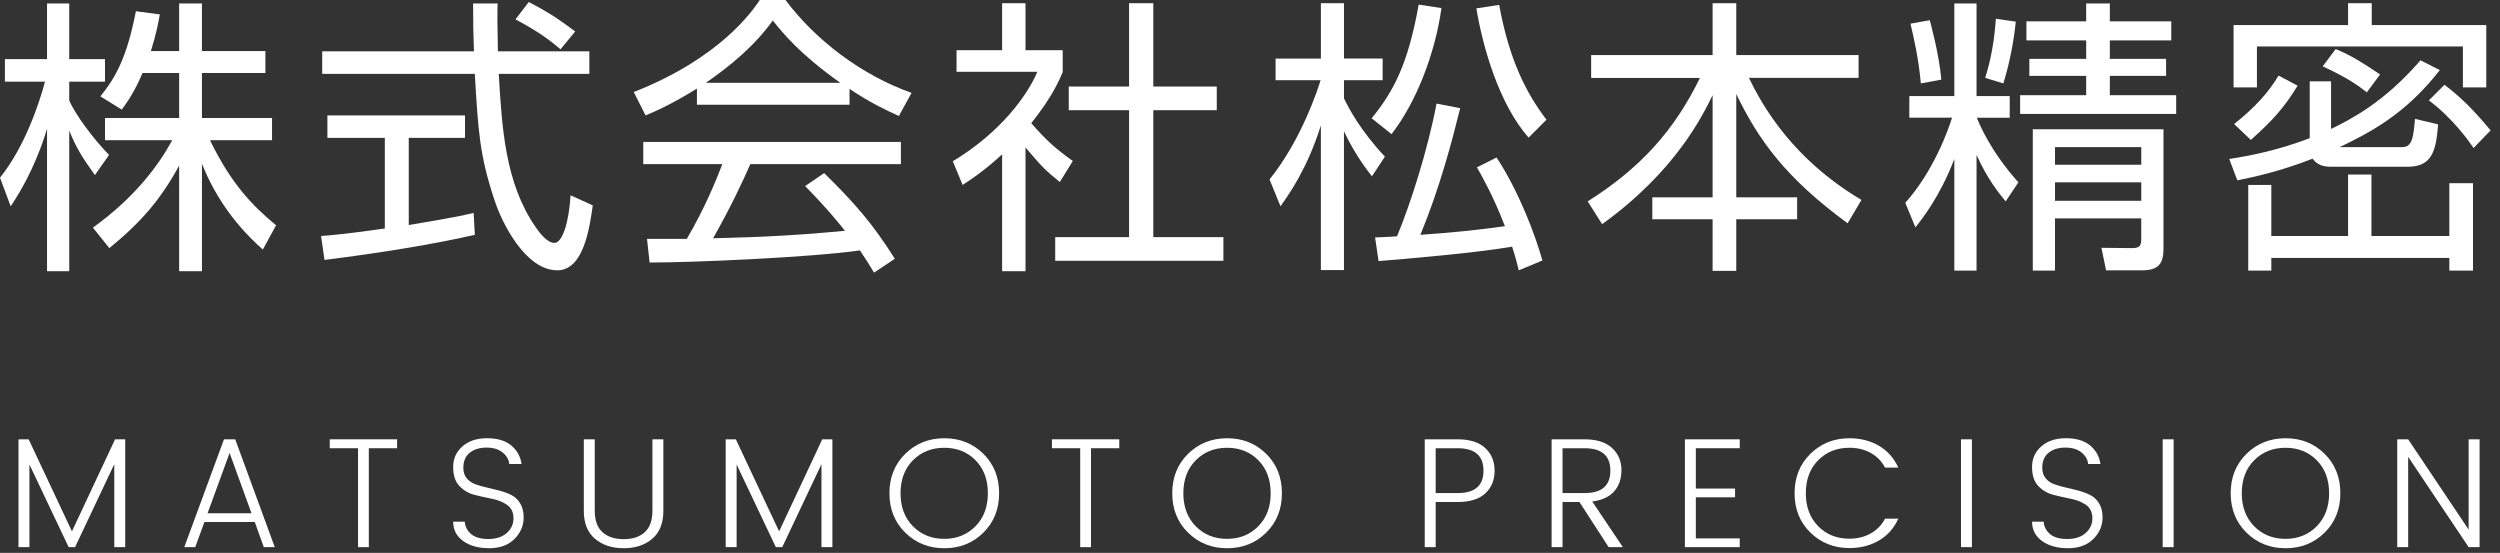
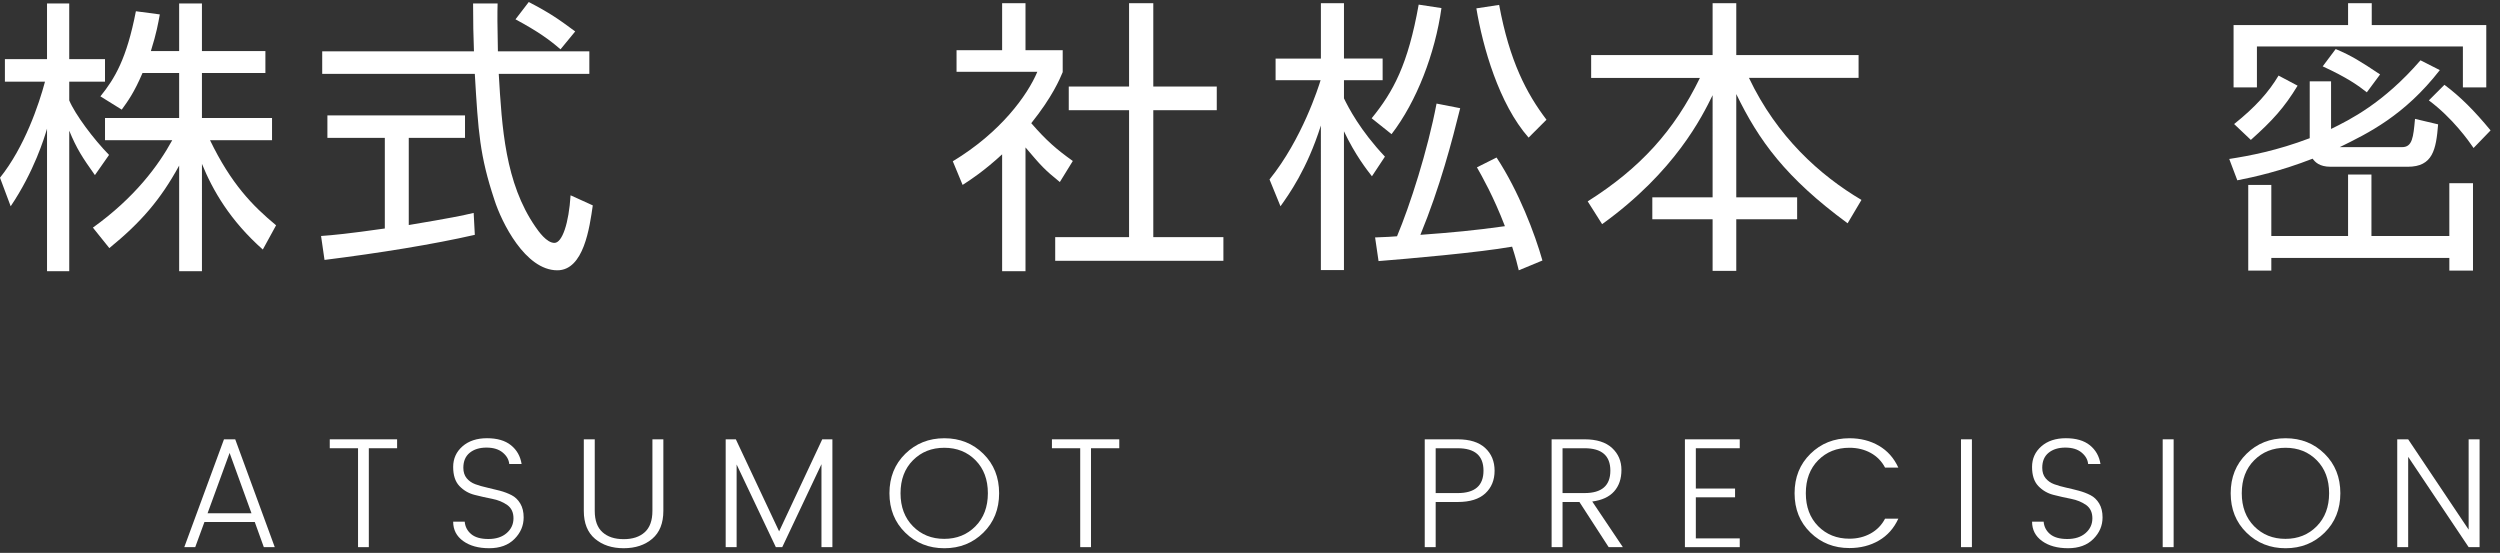
<svg xmlns="http://www.w3.org/2000/svg" version="1.1" id="レイヤー_1" x="0px" y="0px" width="208px" height="46px" viewBox="0 0 208 46" enable-background="new 0 0 208 46" xml:space="preserve">
  <rect x="0" y="0" width="208" height="46" fill="#333333" stroke="none" />
  <path fill="#FFFFFF" d="M7.897,14.569c-1.056-1.488-1.512-2.184-2.136-3.696v11.689H3.913V10.705  c-0.216,0.744-1.08,3.576-3.024,6.457L0,14.786c2.04-2.544,3.24-6.097,3.744-7.993H0.408V4.92h3.504V0.288h1.848V4.92h2.976v1.873  H5.761v1.56c0.48,1.152,2.016,3.216,3.312,4.536L7.897,14.569z M16.802,22.562h-1.896v-8.785c-1.56,2.856-3.192,4.729-5.809,6.865  l-1.368-1.704c3.48-2.497,5.449-5.161,6.601-7.273H8.737V9.817h6.168V6.073h-3.048c-0.696,1.632-1.224,2.352-1.728,3.048  L8.353,8.017c1.2-1.488,2.185-3.121,2.953-7.081L13.297,1.2c-0.144,0.768-0.264,1.512-0.744,3.048h2.352v-3.96h1.896v3.96h5.28  v1.824h-5.28v3.744h5.832v1.848h-5.16c1.752,3.625,3.528,5.449,5.497,7.081l-1.104,2.017c-2.736-2.424-4.176-4.945-5.064-7.129  V22.562z" />
  <path fill="#FFFFFF" d="M39.505,19.538C36.049,20.33,31.584,21.05,27,21.626l-0.288-1.992c1.008-0.072,2.28-0.192,5.305-0.624  v-7.537H27.24V9.601h11.449v1.872h-4.68v7.249c3.456-0.576,4.488-0.792,5.4-1.008L39.505,19.538z M41.401,0.288  c-0.024,0.816-0.024,1.776,0.024,3.984h7.608v1.872h-7.537c0.264,4.464,0.528,9.073,3.048,12.721  c0.264,0.384,0.936,1.344,1.584,1.344c0.648,0,1.2-1.632,1.344-3.96l1.848,0.84c-0.264,1.824-0.744,5.4-2.952,5.4  c-2.664,0-4.632-3.984-5.232-5.856c-1.224-3.696-1.344-5.617-1.632-10.489H26.808V4.272h12.625  c-0.048-1.128-0.072-2.568-0.072-3.984H41.401z M46.634,4.104c-0.912-0.792-1.872-1.488-3.745-2.496l1.104-1.44  c1.752,0.912,2.472,1.416,3.864,2.448L46.634,4.104z" />
-   <path fill="#FFFFFF" d="M70.682,8.713H57.984V7.369c-2.136,1.32-3.457,1.896-4.272,2.232l-0.984-1.944  C59.88,4.849,62.569,0.96,63.217,0h2.136c2.496,3.336,6.312,6.241,10.489,7.729l-1.056,1.92c-1.056-0.48-2.4-1.104-4.104-2.256  V8.713z M68.569,14.401c2.568,2.521,4.032,4.201,5.88,7.129l-1.728,1.152c-0.384-0.648-0.672-1.104-1.176-1.848  c-4.008,0.576-13.801,1.008-17.498,1.008l-0.216-1.968h3.312c1.512-2.592,2.424-4.825,2.953-6.217H53.52v-1.848h21.434v1.848H62.425  c-0.576,1.32-1.536,3.409-3.096,6.168c0.6-0.024,3.288-0.096,3.792-0.12c2.928-0.12,5.4-0.336,7.177-0.504  c-0.24-0.312-1.44-1.824-3.312-3.72L68.569,14.401z M69.914,6.889c-3.384-2.4-4.777-4.128-5.617-5.184  c-1.512,2.112-3.552,3.792-5.568,5.184H69.914z" />
  <path fill="#FFFFFF" d="M85.321,22.562h-1.944v-9.721c-1.512,1.392-2.616,2.112-3.288,2.544l-0.816-1.968  c3.984-2.4,6.216-5.497,7.032-7.441h-6.72v-1.8h3.792V0.264h1.944v3.913h3.096V6c-0.24,0.576-0.864,2.064-2.616,4.249  c1.272,1.464,2.112,2.184,3.457,3.145l-1.08,1.752c-1.272-1.032-1.536-1.32-2.856-2.88V22.562z M95.954,0.264v6.937h5.281v1.968  h-5.281V19.73h5.833v1.968H87.793V19.73h6.145V9.169h-5.017V7.201h5.017V0.264H95.954z" />
  <path fill="#FFFFFF" d="M114.145,14.666c-0.432-0.552-1.393-1.776-2.328-3.744v11.545h-1.92V10.441  c-1.152,3.648-2.664,5.737-3.361,6.721l-0.912-2.232c2.713-3.36,4.081-7.705,4.249-8.257h-3.744v-1.8h3.769V0.264h1.92v4.608h3.217  v1.8h-3.217v1.512c0.359,0.744,1.344,2.664,3.408,4.848L114.145,14.666z M114.122,9.841c1.799-2.208,3.023-4.464,3.912-9.457  l1.895,0.288c-0.527,3.768-2.062,7.776-4.152,10.489L114.122,9.841z M124.514,13.105c1.848,2.808,3.191,6.36,3.816,8.569  l-1.969,0.816c-0.119-0.504-0.24-0.984-0.553-1.968c-2.855,0.504-8.713,1.008-11.113,1.2l-0.287-1.968  c1.031-0.048,1.367-0.048,1.824-0.096c1.08-2.568,2.545-7.128,3.289-11.041l1.967,0.384c-0.672,2.712-1.68,6.577-3.312,10.537  c2.617-0.192,4.465-0.36,7.033-0.72c-0.959-2.496-1.92-4.176-2.328-4.896L124.514,13.105z M124.729,0.408  c0.865,4.681,2.281,7.369,3.938,9.553l-1.488,1.488c-2.473-2.808-3.816-7.561-4.346-10.753L124.729,0.408z" />
  <path fill="#FFFFFF" d="M142.489,4.584v-4.32h1.969v4.32h10.176v1.896h-9.121c2.328,4.896,5.906,8.112,9.361,10.153l-1.152,1.944  c-5.16-3.792-7.393-6.889-9.264-10.753v8.593h5.064v1.824h-5.064v4.296h-1.969v-4.296h-5.016v-1.824h5.016V7.921  c-0.863,1.752-3.096,6.336-9.193,10.729l-1.199-1.896c4.367-2.76,7.201-5.88,9.336-10.272h-9.049V4.584H142.489z" />
-   <path fill="#FFFFFF" d="M158.856,9.793v-1.8h3.744V0.288h1.848v7.705h2.76v1.8h-2.734c0.215,0.552,1.15,2.808,3.455,5.376  l-1.057,1.584c-0.574-0.696-1.486-1.8-2.424-3.864v9.625H162.6v-9.289c-1.176,3.097-2.713,5.041-3.24,5.689l-0.84-2.041  c2.352-2.616,3.6-6.121,3.889-7.081H158.856z M159.815,6.937c-0.191-2.136-0.623-3.937-0.863-4.969l1.607-0.288  c0.025,0.12,0.77,2.76,0.961,4.945L159.815,6.937z M165.168,6.481c0.695-2.16,0.84-4.249,0.889-4.92l1.656,0.24  c-0.168,1.704-0.529,3.504-1.033,5.137L165.168,6.481z M175.538,0.288v1.488h5.111V3.36h-5.111v1.536h4.68v1.417h-4.68v1.608h5.52  v1.56h-12.984v-1.56h5.496V6.313h-4.729V4.896h4.729V3.36H168.6V1.776h4.969V0.288H175.538z M180.002,20.69  c0,1.224-0.408,1.8-1.754,1.8h-3.023l-0.385-1.872l2.521,0.024c0.527,0,0.791-0.096,0.791-0.696V18.17h-7.176v4.344h-1.848V10.753  h10.873V20.69z M178.153,12.241h-7.176v1.464h7.176V12.241z M178.153,15.169h-7.176v1.536h7.176V15.169z" />
  <path fill="#FFFFFF" d="M202.993,5.833c-2.951,3.792-5.977,5.257-8.328,6.409h5.184c0.865,0,0.938-0.816,1.08-2.352l1.922,0.456  c-0.168,2.088-0.434,3.528-2.521,3.528h-6.432c-0.938,0-1.297-0.408-1.488-0.672c-2.641,1.032-4.896,1.536-6.266,1.8l-0.672-1.776  c1.705-0.264,3.984-0.696,6.697-1.728V6.769h1.775v3.96c1.561-0.768,4.346-2.136,7.441-5.712L202.993,5.833z M197.329,0.264v1.824  h9.529v5.185h-1.945V3.865h-17.137v3.408h-1.943V2.088h9.527V0.264H197.329z M185.879,10.321c1.801-1.44,2.881-2.665,3.697-4.033  l1.584,0.84c-1.105,1.824-2.088,2.904-3.889,4.512L185.879,10.321z M205.754,22.514h-1.969v-1.056h-14.811v1.056h-1.92v-7.128h1.92  v4.248h6.385v-5.112h1.945v5.112h6.48v-4.392h1.969V22.514z M196.92,7.681c-0.695-0.552-1.633-1.224-3.672-2.16l1.08-1.44  c1.32,0.552,2.111,1.056,3.695,2.112L196.92,7.681z M205.801,12.313c-0.408-0.6-1.752-2.497-3.721-3.96l1.297-1.296  c1.32,0.984,2.473,2.136,3.84,3.792L205.801,12.313z" />
-   <path fill="#FFFFFF" d="M10.418,36.551v8.971h-0.91V38.62l-3.263,6.902H5.712l-3.263-6.877v6.877H1.54v-8.971h0.845l3.601,7.658  l3.588-7.658H10.418z" />
  <path fill="#FFFFFF" d="M21.95,45.522l-0.754-2.093H17.01l-0.767,2.093h-0.91l3.302-8.971h0.936l3.289,8.971H21.95z M17.27,42.702  h3.653l-1.82-5.019L17.27,42.702z" />
  <path fill="#FFFFFF" d="M27.436,37.293v-0.742h5.603v0.742h-2.353v8.229h-0.897v-8.229H27.436z" />
  <path fill="#FFFFFF" d="M38.55,38.918c0,0.355,0.093,0.645,0.279,0.871c0.187,0.225,0.427,0.392,0.722,0.5  c0.294,0.108,0.62,0.201,0.975,0.279c0.355,0.078,0.71,0.165,1.066,0.26c0.355,0.096,0.68,0.219,0.975,0.371  c0.294,0.151,0.535,0.383,0.721,0.695c0.187,0.312,0.28,0.697,0.28,1.156c0,0.686-0.256,1.283-0.767,1.795s-1.211,0.767-2.1,0.767  s-1.61-0.199-2.165-0.598c-0.555-0.399-0.832-0.937-0.832-1.612h0.962c0.034,0.416,0.212,0.761,0.533,1.033  c0.321,0.273,0.8,0.41,1.437,0.41c0.637,0,1.144-0.164,1.521-0.494c0.377-0.329,0.565-0.738,0.565-1.229s-0.173-0.857-0.52-1.105  c-0.347-0.246-0.765-0.418-1.254-0.514c-0.49-0.095-0.979-0.205-1.469-0.331c-0.49-0.126-0.908-0.37-1.255-0.734  s-0.52-0.893-0.52-1.586s0.258-1.265,0.774-1.716c0.515-0.451,1.196-0.676,2.041-0.676c0.845,0,1.51,0.194,1.995,0.584  c0.485,0.391,0.78,0.91,0.884,1.561h-1.027c-0.035-0.363-0.216-0.683-0.546-0.955c-0.33-0.273-0.78-0.41-1.352-0.41  c-0.572,0-1.036,0.143-1.391,0.43C38.728,37.956,38.55,38.372,38.55,38.918z" />
  <path fill="#FFFFFF" d="M48.573,42.506v-5.955h0.91v5.955c0,0.797,0.215,1.389,0.644,1.773c0.429,0.387,1.016,0.579,1.762,0.579  c0.745,0,1.33-0.192,1.755-0.579c0.425-0.385,0.637-0.977,0.637-1.773v-5.955h0.91v5.955c0,1.022-0.308,1.796-0.923,2.32  s-1.408,0.786-2.379,0.786s-1.766-0.262-2.386-0.786S48.573,43.529,48.573,42.506z" />
  <path fill="#FFFFFF" d="M69.256,36.551v8.971h-0.91V38.62l-3.263,6.902H64.55l-3.263-6.877v6.877h-0.91v-8.971h0.845l3.601,7.658  l3.588-7.658H69.256z" />
  <path fill="#FFFFFF" d="M75.32,44.319c-0.879-0.861-1.319-1.956-1.319-3.281c0-1.326,0.44-2.421,1.319-3.283  c0.88-0.862,1.963-1.293,3.25-1.293c1.287,0,2.368,0.431,3.244,1.293s1.313,1.957,1.313,3.283c0,1.325-0.438,2.42-1.313,3.281  c-0.875,0.863-1.957,1.294-3.244,1.294C77.284,45.613,76.2,45.182,75.32,44.319z M81.157,43.787  c0.689-0.698,1.034-1.614,1.034-2.749c0-1.136-0.342-2.051-1.027-2.744c-0.685-0.693-1.552-1.039-2.6-1.039  c-1.049,0-1.917,0.346-2.606,1.039s-1.034,1.608-1.034,2.744c0,1.135,0.345,2.051,1.034,2.749s1.556,1.046,2.6,1.046  C79.602,44.833,80.468,44.485,81.157,43.787z" />
  <path fill="#FFFFFF" d="M87.521,37.293v-0.742h5.603v0.742h-2.353v8.229h-0.897v-8.229H87.521z" />
-   <path fill="#FFFFFF" d="M98.85,44.319c-0.879-0.861-1.319-1.956-1.319-3.281c0-1.326,0.44-2.421,1.319-3.283  c0.88-0.862,1.963-1.293,3.25-1.293c1.287,0,2.368,0.431,3.244,1.293c0.875,0.862,1.312,1.957,1.312,3.283  c0,1.325-0.438,2.42-1.312,3.281c-0.876,0.863-1.957,1.294-3.244,1.294C100.813,45.613,99.73,45.182,98.85,44.319z M104.687,43.787  c0.689-0.698,1.034-1.614,1.034-2.749c0-1.136-0.343-2.051-1.027-2.744c-0.685-0.693-1.552-1.039-2.6-1.039  c-1.049,0-1.917,0.346-2.606,1.039s-1.034,1.608-1.034,2.744c0,1.135,0.345,2.051,1.034,2.749s1.556,1.046,2.6,1.046  C103.131,44.833,103.998,44.485,104.687,43.787z" />
  <path fill="#FFFFFF" d="M123.569,37.274c0.52,0.48,0.781,1.111,0.781,1.891c0,0.78-0.26,1.408-0.773,1.885  c-0.518,0.478-1.281,0.716-2.295,0.716h-1.834v3.757h-0.91v-8.971h2.744C122.286,36.551,123.049,36.792,123.569,37.274z   M119.448,41.024h1.834c1.43,0,2.145-0.621,2.145-1.865s-0.715-1.865-2.145-1.865h-1.834V41.024z" />
  <path fill="#FFFFFF" d="M130.004,41.765v3.757h-0.91v-8.971h2.742c1.006,0,1.77,0.241,2.289,0.723c0.52,0.48,0.779,1.09,0.779,1.826  s-0.203,1.332-0.611,1.787c-0.406,0.455-1.014,0.734-1.818,0.839l2.547,3.796h-1.182l-2.432-3.757H130.004z M130.004,37.293v3.73  h1.832c1.432,0,2.146-0.621,2.146-1.865s-0.715-1.865-2.146-1.865H130.004z" />
  <path fill="#FFFFFF" d="M144.747,36.551v0.742h-3.654v3.354h3.264v0.729h-3.264v3.418h3.654v0.729h-4.562v-8.971H144.747z" />
  <path fill="#FFFFFF" d="M150.629,44.313c-0.881-0.857-1.32-1.95-1.32-3.275c0-1.326,0.439-2.421,1.32-3.283  c0.879-0.862,1.961-1.293,3.242-1.293c0.92,0,1.736,0.207,2.451,0.623s1.254,1.023,1.619,1.82h-1.105  c-0.277-0.528-0.676-0.936-1.195-1.222c-0.521-0.286-1.109-0.429-1.77-0.429c-1.049,0-1.914,0.346-2.6,1.039  c-0.684,0.693-1.027,1.608-1.027,2.744c0,1.135,0.344,2.049,1.027,2.742c0.686,0.693,1.551,1.04,2.6,1.04  c0.66,0,1.248-0.146,1.77-0.436c0.52-0.29,0.918-0.7,1.195-1.229h1.105c-0.365,0.798-0.904,1.404-1.619,1.82  s-1.531,0.624-2.451,0.624C152.59,45.6,151.508,45.17,150.629,44.313z" />
  <path fill="#FFFFFF" d="M163.155,45.522v-8.971h0.908v8.971H163.155z" />
  <path fill="#FFFFFF" d="M169.915,38.918c0,0.355,0.092,0.645,0.279,0.871c0.186,0.225,0.426,0.392,0.721,0.5  s0.619,0.201,0.975,0.279s0.711,0.165,1.066,0.26c0.355,0.096,0.68,0.219,0.975,0.371c0.295,0.151,0.535,0.383,0.723,0.695  c0.186,0.312,0.279,0.697,0.279,1.156c0,0.686-0.256,1.283-0.768,1.795s-1.211,0.767-2.1,0.767s-1.609-0.199-2.164-0.598  c-0.555-0.399-0.832-0.937-0.832-1.612h0.963c0.033,0.416,0.211,0.761,0.531,1.033c0.322,0.273,0.801,0.41,1.438,0.41  s1.145-0.164,1.521-0.494c0.377-0.329,0.564-0.738,0.564-1.229s-0.174-0.857-0.52-1.105c-0.348-0.246-0.766-0.418-1.254-0.514  c-0.49-0.095-0.98-0.205-1.469-0.331c-0.49-0.126-0.908-0.37-1.256-0.734c-0.346-0.364-0.52-0.893-0.52-1.586  s0.258-1.265,0.773-1.716s1.195-0.676,2.041-0.676s1.51,0.194,1.996,0.584c0.484,0.391,0.779,0.91,0.883,1.561h-1.027  c-0.033-0.363-0.215-0.683-0.545-0.955c-0.33-0.273-0.779-0.41-1.352-0.41s-1.037,0.143-1.391,0.43  C170.092,37.956,169.915,38.372,169.915,38.918z" />
  <path fill="#FFFFFF" d="M179.936,45.522v-8.971h0.91v8.971H179.936z" />
  <path fill="#FFFFFF" d="M186.911,44.319c-0.879-0.861-1.318-1.956-1.318-3.281c0-1.326,0.439-2.421,1.318-3.283  c0.881-0.862,1.963-1.293,3.25-1.293s2.369,0.431,3.244,1.293s1.312,1.957,1.312,3.283c0,1.325-0.438,2.42-1.312,3.281  c-0.875,0.863-1.957,1.294-3.244,1.294S187.792,45.182,186.911,44.319z M192.749,43.787c0.689-0.698,1.033-1.614,1.033-2.749  c0-1.136-0.342-2.051-1.027-2.744s-1.551-1.039-2.6-1.039s-1.918,0.346-2.607,1.039c-0.688,0.693-1.033,1.608-1.033,2.744  c0,1.135,0.346,2.051,1.033,2.749c0.689,0.698,1.557,1.046,2.602,1.046C191.192,44.833,192.059,44.485,192.749,43.787z" />
  <path fill="#FFFFFF" d="M205.391,36.551h0.91v8.971h-0.91l-5.031-7.514v7.514h-0.91v-8.971h0.91l5.031,7.515V36.551z" />
</svg>